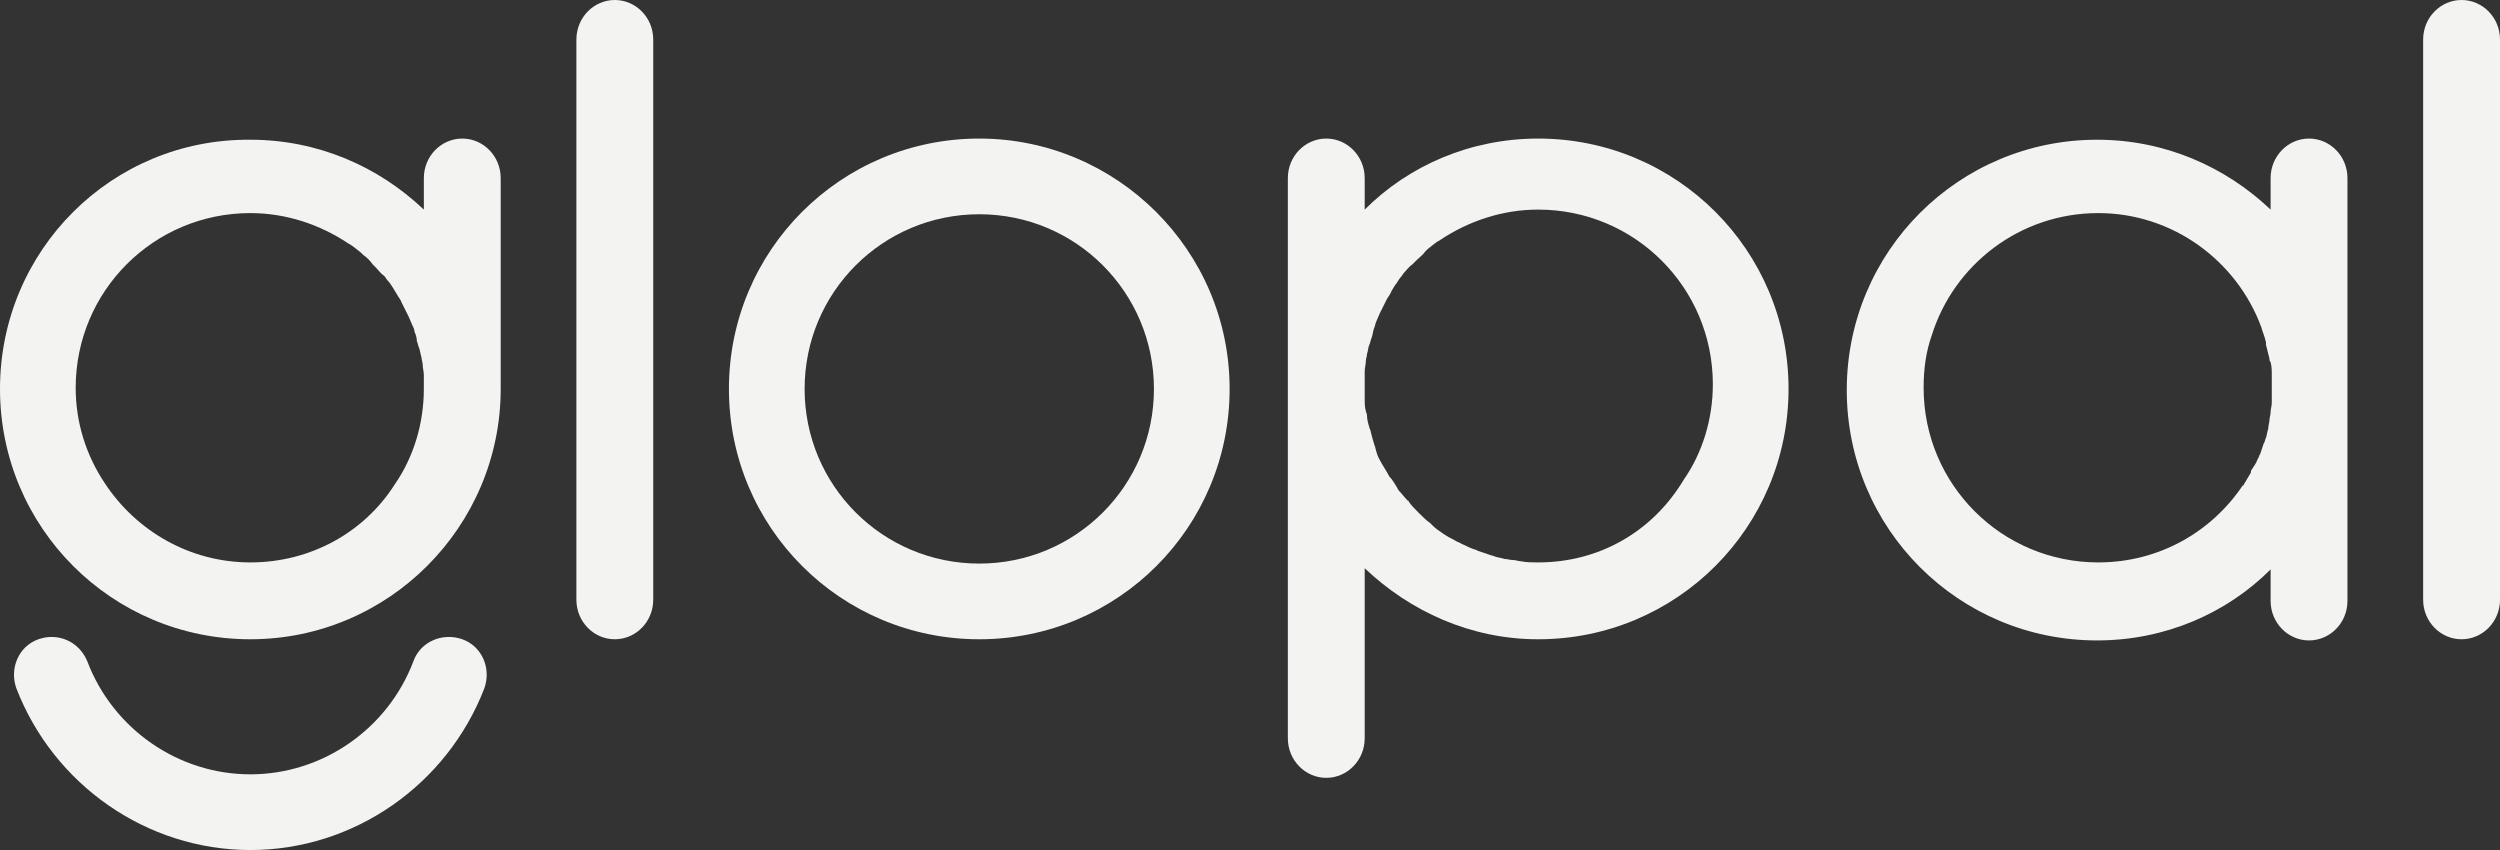
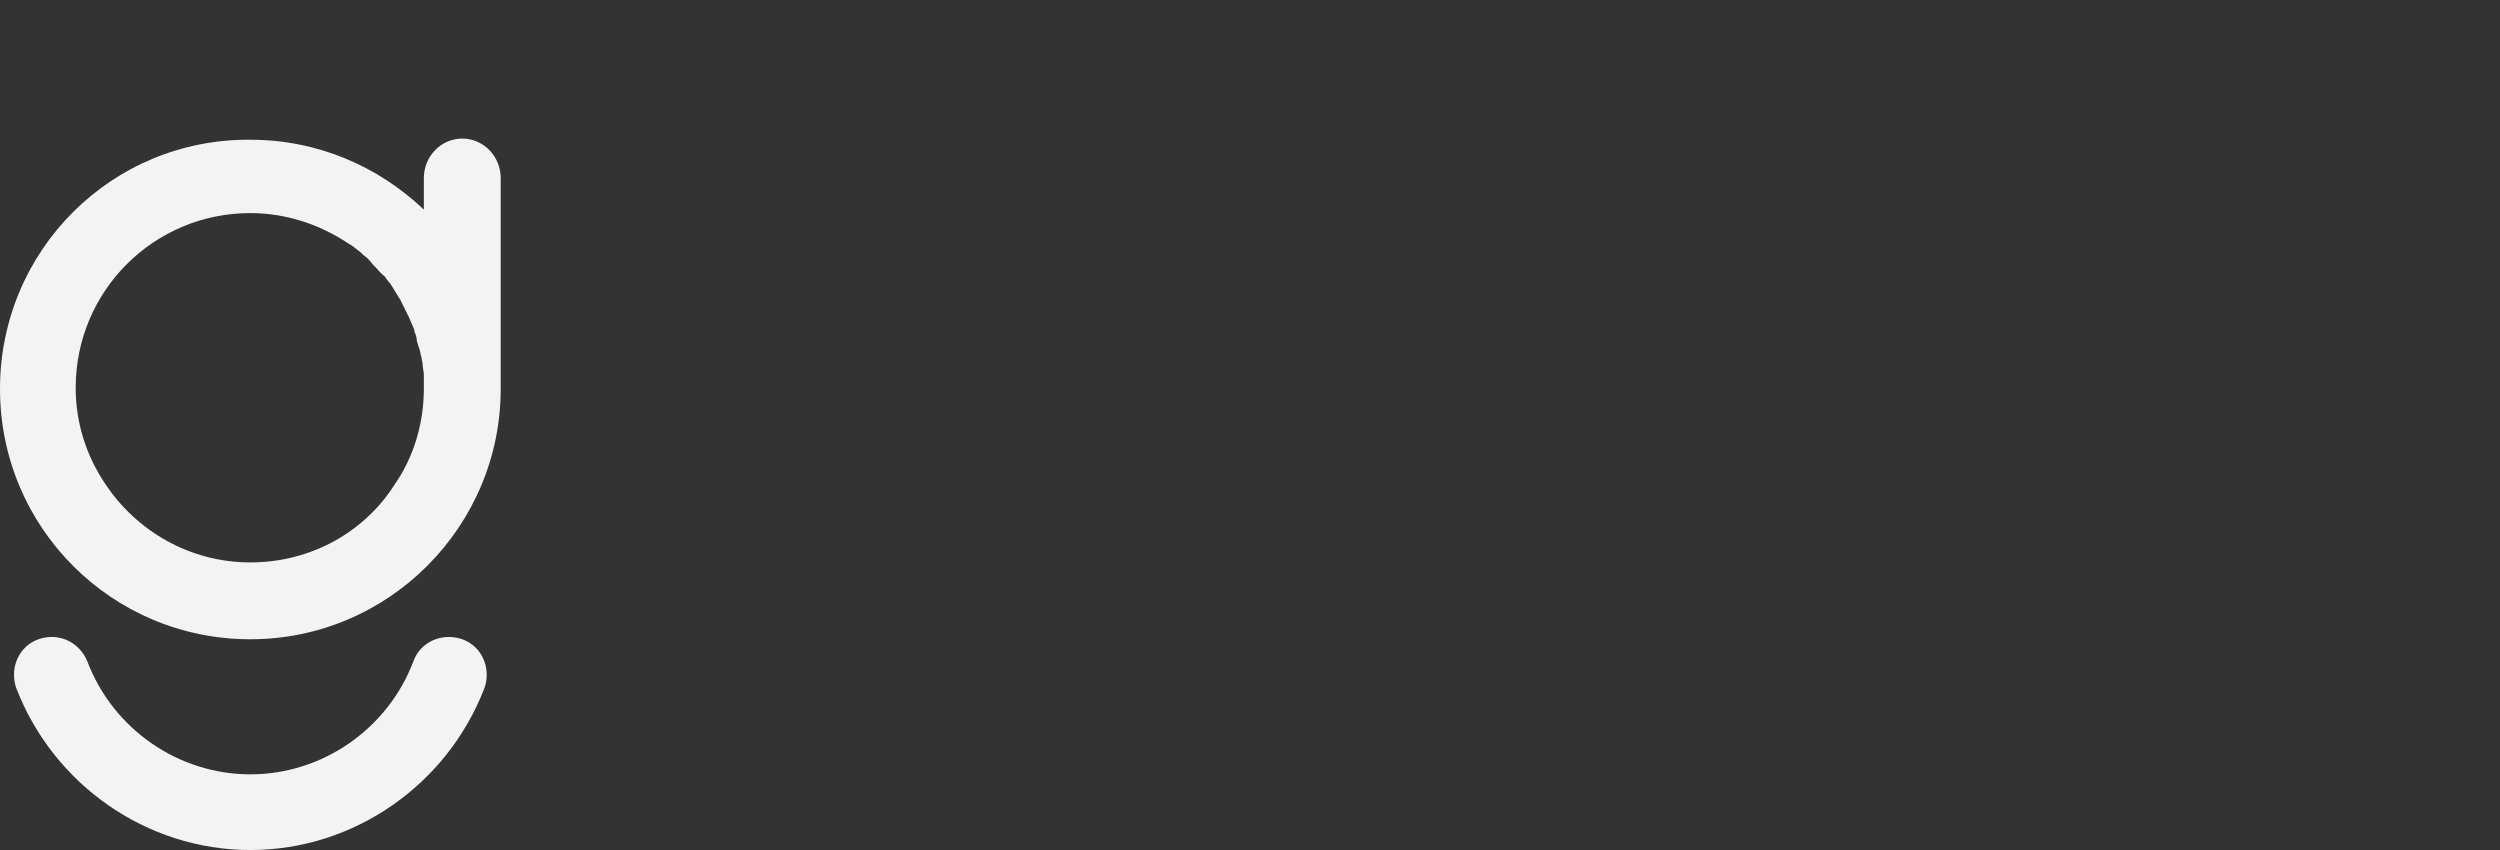
<svg xmlns="http://www.w3.org/2000/svg" version="1.1" id="Layer_1" x="0px" y="0px" viewBox="0 0 214.7 73" style="enable-background:new 0 0 214.7 73;" xml:space="preserve">
  <rect x="0" y="0" width="214.7" height="73" fill="#333333" stroke="none" />
  <style type="text/css">
	.st0{fill:#F3F3F2;}
</style>
  <g>
    <g>
      <path class="st0" d="M21.5,73c-8.9,0-16.9-5.6-20.1-13.9c-0.6-1.7,0.2-3.6,1.9-4.2c1.7-0.6,3.5,0.2,4.2,1.9    c2.2,5.8,7.8,9.7,14,9.7s11.8-3.9,14-9.7c0.6-1.7,2.5-2.5,4.2-1.9s2.5,2.5,1.9,4.2C38.4,67.4,30.4,73,21.5,73z" />
    </g>
-     <path class="st0" d="M84.1,18.4c8.3,0,15,6.7,15,15s-6.7,15-15,15s-15-6.7-15-15S75.8,18.4,84.1,18.4 M84.1,11.9   c-11.9,0-21.5,9.6-21.5,21.5s9.6,21.5,21.5,21.5s21.5-9.6,21.5-21.5S95.9,11.9,84.1,11.9L84.1,11.9z" />
-     <path class="st0" d="M56.1,51.5c0,1.9-1.5,3.4-3.3,3.4s-3.3-1.5-3.3-3.4V3.4C49.5,1.5,51,0,52.8,0s3.3,1.5,3.3,3.4V51.5z" />
-     <path class="st0" d="M214.7,51.5c0,1.9-1.5,3.4-3.3,3.4s-3.3-1.5-3.3-3.4V3.4c0-1.9,1.5-3.4,3.3-3.4s3.3,1.5,3.3,3.4V51.5z" />
    <path class="st0" d="M39.7,11.9c-1.8,0-3.3,1.5-3.3,3.4V18c-3.9-3.7-9.1-6-14.9-6C9.6,11.9,0,21.5,0,33.4s9.6,21.5,21.5,21.5   S43,45.2,43,33.4V15.3C43,13.4,41.5,11.9,39.7,11.9z M21.5,48.3L21.5,48.3L21.5,48.3L21.5,48.3c-5.2,0-9.8-2.7-12.5-6.8   c-1.6-2.4-2.5-5.2-2.5-8.2c0-8.3,6.7-15,15-15c3.1,0,6,1,8.4,2.6l0,0c0.4,0.2,0.7,0.5,1.1,0.8c0.1,0.1,0.1,0.1,0.2,0.2   c0.3,0.2,0.6,0.5,0.8,0.8c0.1,0.1,0.2,0.2,0.3,0.3c0.2,0.2,0.4,0.5,0.7,0.7c0.1,0.1,0.2,0.3,0.3,0.4c0.2,0.2,0.3,0.4,0.5,0.7   c0.1,0.2,0.2,0.3,0.3,0.5s0.3,0.4,0.4,0.7c0.1,0.2,0.2,0.4,0.3,0.6s0.2,0.4,0.3,0.6s0.2,0.5,0.3,0.7s0.2,0.4,0.2,0.6   c0.1,0.2,0.2,0.5,0.2,0.8c0.1,0.2,0.1,0.4,0.2,0.6c0.1,0.3,0.1,0.5,0.2,0.8c0,0.2,0.1,0.4,0.1,0.6c0,0.3,0.1,0.6,0.1,0.9   c0,0.1,0,0.1,0,0.2v0.2c0,0.3,0,0.5,0,0.8l0,0c0,3-0.9,5.9-2.5,8.2C31.3,45.7,26.7,48.3,21.5,48.3z" />
-     <path class="st0" d="M198.3,11.9c-1.8,0-3.3,1.5-3.3,3.4V18c-3.9-3.7-9.1-6-14.9-6c-11.9,0-21.5,9.6-21.5,21.5S168.2,55,180.1,55   c5.8,0,11.1-2.3,14.9-6.1v2.7c0,1.9,1.5,3.4,3.3,3.4s3.3-1.5,3.3-3.4V40c0-1.9,0-4.9,0-6.7s0-4.8,0-6.7V15.3   C201.6,13.4,200.1,11.9,198.3,11.9z M195.1,34.4c0,0.1,0,0.1,0,0.2c0,0.3-0.1,0.5-0.1,0.8c0,0.2-0.1,0.5-0.1,0.7s-0.1,0.4-0.1,0.7   c-0.1,0.3-0.1,0.5-0.2,0.8c-0.1,0.2-0.1,0.4-0.2,0.5c-0.1,0.3-0.2,0.6-0.3,0.9c-0.1,0.1-0.1,0.3-0.2,0.4c-0.1,0.3-0.3,0.6-0.5,0.9   c-0.1,0.1-0.1,0.2-0.1,0.3c-0.2,0.3-0.4,0.7-0.6,1c0,0.1-0.1,0.1-0.1,0.1c-2.7,4-7.2,6.6-12.4,6.6c-8.3,0-15-6.7-15-15   c0-1.6,0.2-3.1,0.7-4.5c1.9-6.1,7.6-10.5,14.3-10.5c6.4,0,11.9,4.1,14,9.8l0,0c0.1,0.4,0.3,0.8,0.4,1.3c0,0.1,0,0.1,0,0.2   c0.1,0.4,0.2,0.8,0.3,1.2c0,0.1,0,0.2,0.1,0.3c0.1,0.4,0.1,0.7,0.1,1.1c0,0.1,0,0.1,0,0.2c0,0.1,0,0.1,0,0.2c0,0.3,0,0.5,0,0.8   s0,0.5,0,0.8C195.1,34.2,195.1,34.3,195.1,34.4z" />
-     <path class="st0" d="M132.1,11.9c-5.8,0-11.1,2.3-14.9,6.1v-2.7c0-1.9-1.5-3.4-3.3-3.4s-3.3,1.5-3.3,3.4v48.1   c0,1.9,1.5,3.4,3.3,3.4s3.3-1.5,3.3-3.4V48.8c3.9,3.7,9.1,6.1,14.9,6.1c11.9,0,21.5-9.6,21.5-21.5S144,11.9,132.1,11.9z    M132.1,48.3L132.1,48.3L132.1,48.3L132.1,48.3L132.1,48.3c-0.5,0-1,0-1.5-0.1c-0.2,0-0.4-0.1-0.6-0.1c-0.3,0-0.6-0.1-0.8-0.1   c-0.3-0.1-0.5-0.1-0.8-0.2c-0.2-0.1-0.4-0.1-0.6-0.2c-0.3-0.1-0.6-0.2-0.9-0.3c-0.1-0.1-0.3-0.1-0.5-0.2c-0.3-0.1-0.6-0.3-0.9-0.4   c-0.1-0.1-0.2-0.1-0.4-0.2c-0.3-0.2-0.6-0.3-0.9-0.5c-0.1-0.1-0.2-0.1-0.3-0.2c-0.3-0.2-0.6-0.4-0.9-0.7c-0.1-0.1-0.1-0.1-0.2-0.2   c-0.3-0.2-0.6-0.5-0.9-0.8c-0.1-0.1-0.1-0.1-0.1-0.1c-0.3-0.3-0.6-0.6-0.8-0.9c0-0.1-0.1-0.1-0.1-0.1c-0.3-0.3-0.5-0.6-0.8-0.9   c0-0.1-0.1-0.1-0.1-0.2c-0.2-0.3-0.4-0.7-0.7-1c0-0.1-0.1-0.1-0.1-0.2c-0.2-0.3-0.4-0.7-0.6-1c0-0.1-0.1-0.1-0.1-0.2   c-0.2-0.3-0.3-0.7-0.4-1.1c0-0.1-0.1-0.2-0.1-0.3c-0.1-0.3-0.2-0.7-0.3-1.1c0-0.1-0.1-0.2-0.1-0.3c-0.1-0.3-0.2-0.7-0.2-1   c0-0.2-0.1-0.3-0.1-0.4c-0.1-0.3-0.1-0.7-0.1-1c0-0.1,0-0.1,0-0.2v-0.2c0-0.3,0-0.5,0-0.8s0-0.5,0-0.8v-0.2c0-0.1,0-0.1,0-0.2   c0-0.3,0.1-0.6,0.1-0.9c0-0.2,0.1-0.4,0.1-0.6c0.1-0.3,0.1-0.6,0.2-0.8c0.1-0.2,0.1-0.4,0.2-0.6c0.1-0.3,0.1-0.5,0.2-0.8   c0.1-0.2,0.1-0.4,0.2-0.6s0.2-0.5,0.3-0.7c0.1-0.2,0.2-0.4,0.3-0.6c0.1-0.2,0.2-0.4,0.3-0.6c0.1-0.2,0.3-0.4,0.4-0.7   c0.1-0.2,0.2-0.3,0.3-0.5c0.2-0.2,0.3-0.5,0.5-0.7c0.1-0.1,0.2-0.3,0.3-0.4c0.2-0.2,0.4-0.5,0.7-0.7c0.1-0.1,0.2-0.2,0.3-0.3   c0.3-0.3,0.6-0.5,0.8-0.8c0.1-0.1,0.1-0.1,0.2-0.2c0.4-0.3,0.7-0.6,1.1-0.8l0,0c2.4-1.6,5.3-2.6,8.4-2.6c8.3,0,15,6.7,15,15   c0,3-0.9,5.9-2.5,8.2C141.9,45.7,137.3,48.3,132.1,48.3z" />
  </g>
</svg>